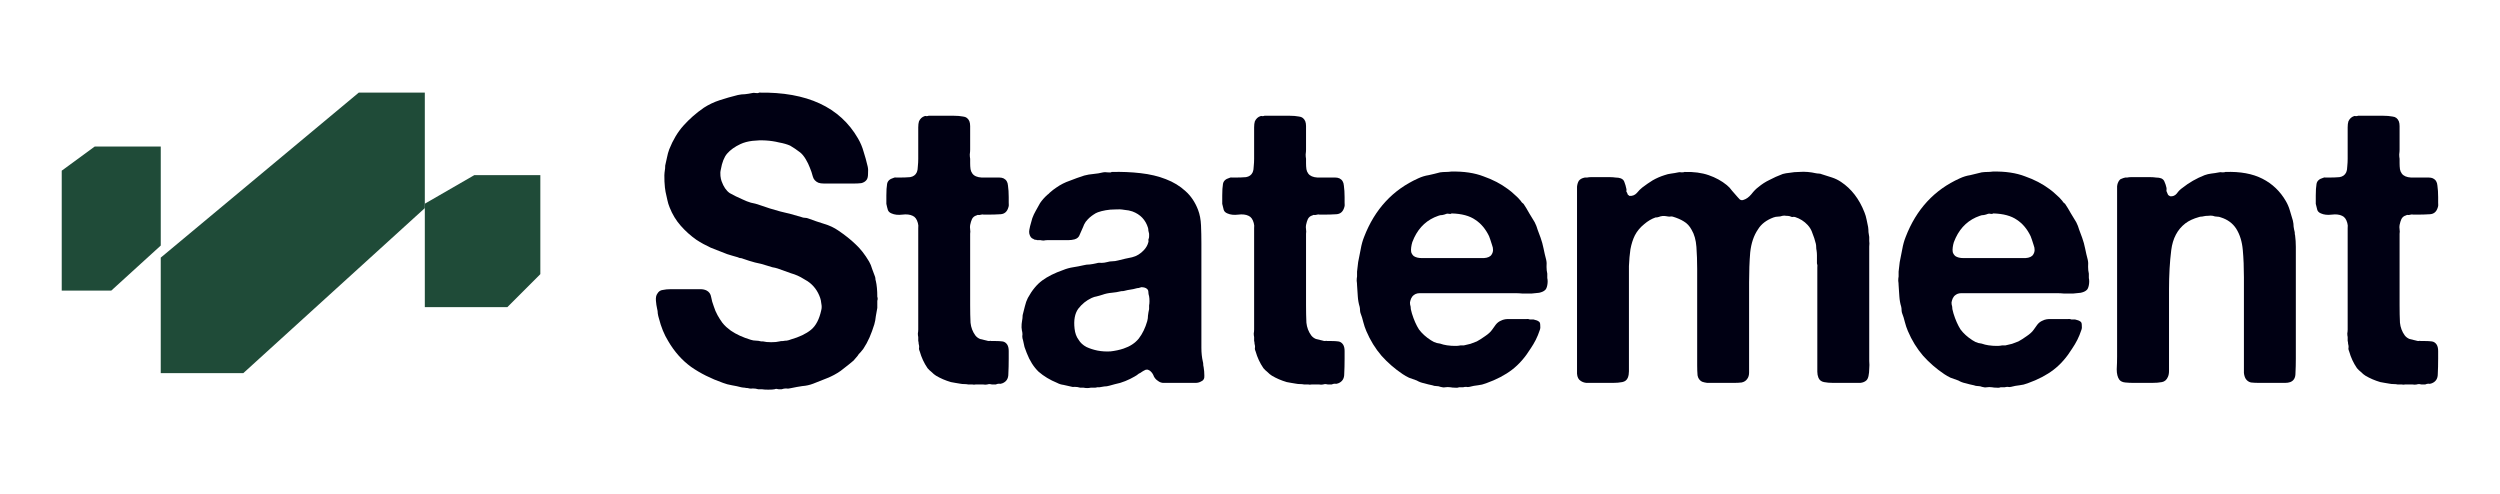
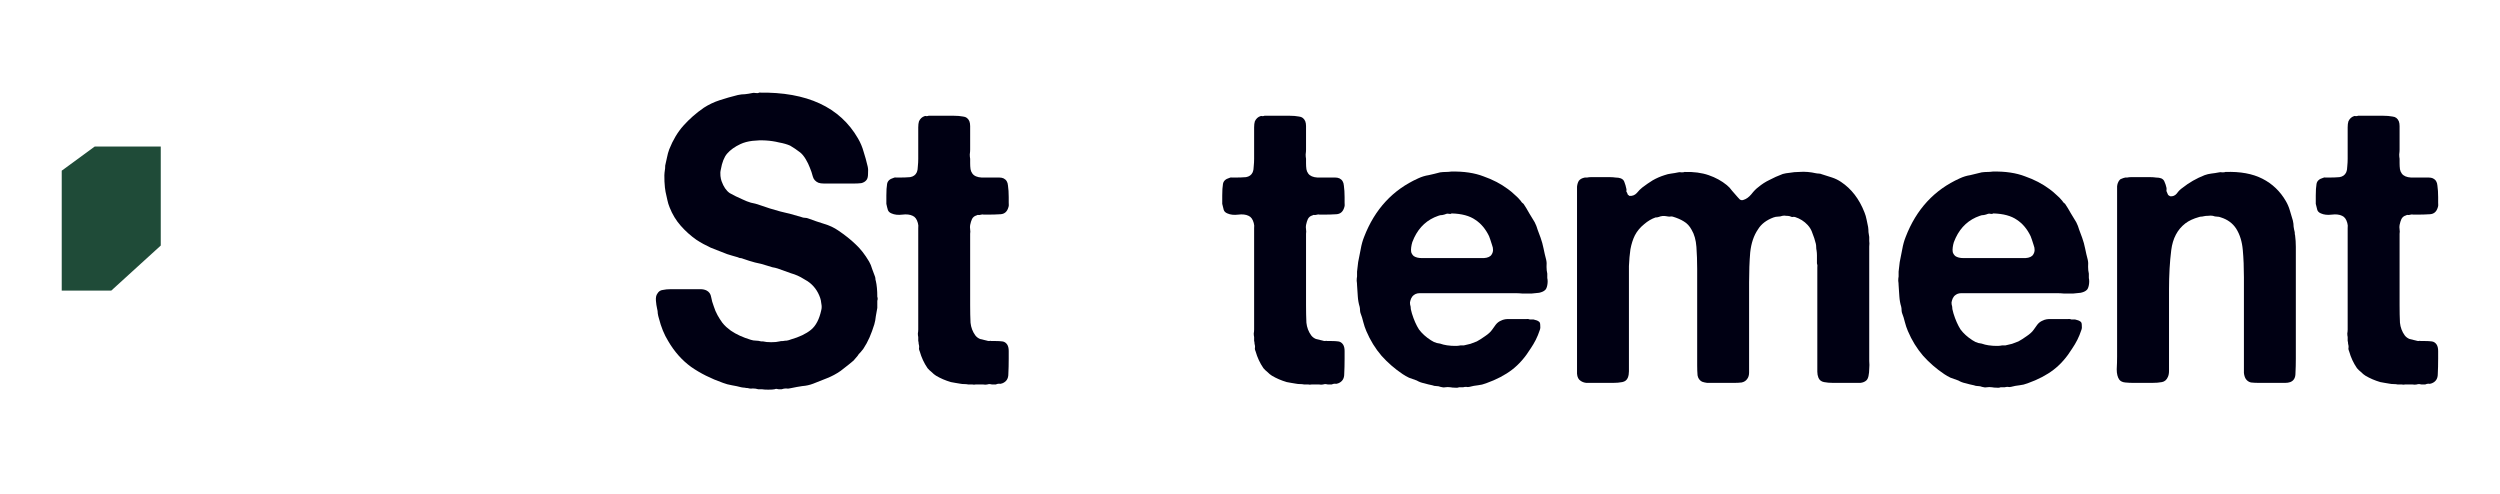
<svg xmlns="http://www.w3.org/2000/svg" width="162" height="32" viewBox="0 0 162 32" fill="none">
  <path d="M49.184 6.002C52.292 5.95 54.43 6.941 55.6 8.973C55.76 9.249 55.88 9.533 55.96 9.826C56.056 10.118 56.144 10.437 56.224 10.782C56.257 10.919 56.264 11.083 56.248 11.273C56.248 11.445 56.217 11.574 56.152 11.66C56.072 11.763 55.96 11.832 55.816 11.867C55.672 11.884 55.512 11.893 55.335 11.893H53.822C53.677 11.893 53.533 11.893 53.389 11.893C53.245 11.893 53.125 11.875 53.029 11.841C52.836 11.755 52.716 11.617 52.668 11.428C52.62 11.238 52.556 11.049 52.476 10.859C52.412 10.687 52.324 10.506 52.212 10.317C52.099 10.127 51.979 9.981 51.851 9.877C51.627 9.705 51.411 9.559 51.203 9.438C51.01 9.352 50.77 9.283 50.482 9.231C50.209 9.163 49.921 9.12 49.617 9.102C49.328 9.085 49.04 9.094 48.752 9.128C48.463 9.163 48.207 9.231 47.983 9.335C47.614 9.507 47.326 9.714 47.117 9.955C46.925 10.179 46.789 10.523 46.709 10.988C46.677 11.109 46.669 11.247 46.685 11.402C46.701 11.54 46.725 11.652 46.757 11.738C46.885 12.099 47.062 12.358 47.286 12.513C47.526 12.65 47.806 12.788 48.127 12.926C48.303 13.012 48.479 13.081 48.655 13.133C48.848 13.167 49.04 13.219 49.232 13.288C49.665 13.443 50.105 13.581 50.554 13.701C51.018 13.805 51.475 13.925 51.923 14.063C52.003 14.097 52.084 14.114 52.164 14.114C52.244 14.114 52.324 14.132 52.404 14.166C52.724 14.287 53.053 14.399 53.389 14.502C53.742 14.605 54.054 14.752 54.326 14.941C54.759 15.234 55.127 15.527 55.431 15.82C55.752 16.113 56.048 16.491 56.321 16.956C56.401 17.094 56.465 17.249 56.513 17.422C56.577 17.594 56.641 17.766 56.705 17.938C56.721 17.99 56.729 18.042 56.729 18.093C56.729 18.128 56.737 18.162 56.753 18.197C56.817 18.472 56.849 18.817 56.849 19.23C56.881 19.316 56.881 19.402 56.849 19.488V19.953C56.817 20.143 56.785 20.324 56.753 20.496C56.737 20.668 56.705 20.841 56.657 21.013C56.561 21.323 56.457 21.607 56.345 21.865C56.233 22.124 56.096 22.374 55.936 22.615C55.872 22.701 55.808 22.778 55.744 22.847C55.68 22.899 55.624 22.968 55.576 23.054C55.496 23.157 55.407 23.261 55.311 23.364C55.215 23.45 55.111 23.536 54.999 23.622C54.919 23.691 54.831 23.76 54.735 23.829C54.655 23.898 54.566 23.967 54.47 24.036C54.198 24.225 53.91 24.38 53.605 24.501C53.317 24.621 53.013 24.742 52.692 24.863C52.468 24.949 52.236 25 51.995 25.017C51.755 25.052 51.515 25.095 51.275 25.147C51.162 25.181 51.05 25.19 50.938 25.172C50.842 25.172 50.746 25.19 50.65 25.224H50.458C50.425 25.224 50.377 25.215 50.313 25.198C50.265 25.198 50.225 25.207 50.193 25.224C50.113 25.241 49.977 25.25 49.785 25.25C49.593 25.25 49.456 25.241 49.376 25.224H49.136C49.024 25.19 48.904 25.172 48.776 25.172C48.663 25.19 48.559 25.181 48.463 25.147C48.383 25.147 48.311 25.138 48.247 25.121C48.183 25.121 48.111 25.112 48.031 25.095C47.838 25.043 47.638 25 47.43 24.966C47.222 24.931 47.029 24.88 46.853 24.811C46.068 24.535 45.38 24.191 44.787 23.777C44.194 23.347 43.697 22.787 43.297 22.098C43.041 21.685 42.84 21.194 42.696 20.625C42.664 20.522 42.64 20.419 42.624 20.315C42.624 20.212 42.608 20.1 42.576 19.979C42.544 19.842 42.52 19.678 42.504 19.488C42.488 19.282 42.52 19.127 42.6 19.023C42.68 18.886 42.792 18.808 42.937 18.791C43.097 18.756 43.273 18.739 43.465 18.739H44.979C45.107 18.739 45.243 18.739 45.388 18.739C45.532 18.739 45.66 18.765 45.772 18.817C45.948 18.903 46.052 19.049 46.084 19.256C46.116 19.445 46.172 19.643 46.252 19.85C46.317 20.057 46.397 20.246 46.493 20.419C46.589 20.591 46.693 20.755 46.805 20.91C46.885 21.013 46.973 21.108 47.069 21.194C47.166 21.28 47.262 21.357 47.358 21.426C47.71 21.667 48.143 21.865 48.655 22.02C48.767 22.055 48.872 22.072 48.968 22.072C49.08 22.072 49.2 22.089 49.328 22.124H49.448C49.577 22.158 49.753 22.175 49.977 22.175C50.201 22.175 50.377 22.158 50.506 22.124C50.554 22.107 50.634 22.098 50.746 22.098C50.826 22.081 50.906 22.072 50.986 22.072C51.082 22.055 51.17 22.029 51.251 21.995C51.795 21.84 52.228 21.633 52.548 21.375C52.868 21.116 53.093 20.686 53.221 20.083C53.253 19.962 53.253 19.824 53.221 19.669C53.205 19.514 53.181 19.394 53.149 19.308C52.989 18.843 52.716 18.481 52.332 18.223C52.284 18.188 52.196 18.136 52.068 18.067C51.827 17.913 51.555 17.792 51.251 17.706C50.962 17.602 50.674 17.499 50.386 17.396C50.273 17.361 50.161 17.335 50.049 17.318C49.953 17.284 49.841 17.249 49.713 17.215C49.456 17.129 49.192 17.06 48.92 17.008C48.663 16.939 48.415 16.862 48.175 16.776C48.095 16.741 48.031 16.724 47.983 16.724C47.934 16.724 47.879 16.707 47.814 16.672C47.686 16.638 47.566 16.603 47.454 16.569C47.358 16.535 47.246 16.5 47.117 16.466C46.749 16.328 46.397 16.19 46.06 16.052C45.724 15.897 45.411 15.725 45.123 15.536C44.755 15.277 44.418 14.976 44.114 14.631C43.81 14.287 43.569 13.891 43.393 13.443C43.329 13.288 43.281 13.133 43.249 12.978C43.217 12.806 43.177 12.625 43.129 12.435C43.097 12.28 43.073 12.056 43.057 11.763C43.041 11.471 43.049 11.229 43.081 11.04C43.097 10.971 43.105 10.868 43.105 10.73C43.153 10.54 43.193 10.36 43.225 10.187C43.257 10.015 43.305 9.843 43.369 9.671C43.609 9.068 43.914 8.56 44.282 8.146C44.667 7.716 45.107 7.328 45.604 6.984C45.924 6.777 46.269 6.613 46.637 6.493C47.005 6.372 47.398 6.26 47.814 6.157C47.975 6.122 48.127 6.105 48.271 6.105C48.431 6.088 48.591 6.062 48.752 6.028C48.8 6.011 48.872 6.011 48.968 6.028C49.08 6.045 49.152 6.036 49.184 6.002Z" fill="#000013" />
  <path d="M60.175 7.5H61.785C62.025 7.5 62.234 7.518 62.41 7.552C62.602 7.569 62.738 7.673 62.818 7.862C62.85 7.948 62.866 8.052 62.866 8.172C62.866 8.293 62.866 8.413 62.866 8.534V9.697C62.866 9.783 62.858 9.886 62.842 10.007C62.842 10.11 62.85 10.205 62.866 10.291V10.575C62.866 10.713 62.874 10.842 62.89 10.963C62.907 11.066 62.947 11.161 63.011 11.247C63.123 11.402 63.323 11.488 63.611 11.505C63.916 11.505 64.204 11.505 64.476 11.505C64.573 11.505 64.669 11.505 64.765 11.505C64.861 11.505 64.949 11.522 65.029 11.557C65.205 11.643 65.301 11.798 65.317 12.022C65.349 12.246 65.365 12.495 65.365 12.771C65.365 12.892 65.365 13.012 65.365 13.133C65.381 13.253 65.373 13.357 65.341 13.443C65.261 13.718 65.093 13.865 64.837 13.882C64.581 13.899 64.292 13.908 63.972 13.908C63.908 13.908 63.836 13.908 63.755 13.908C63.691 13.891 63.635 13.891 63.587 13.908C63.523 13.925 63.467 13.934 63.419 13.934C63.371 13.916 63.323 13.925 63.275 13.96C63.147 13.994 63.051 14.072 62.986 14.192C62.938 14.295 62.898 14.425 62.866 14.58C62.85 14.666 62.85 14.76 62.866 14.864C62.882 14.967 62.882 15.062 62.866 15.148V19.773C62.866 20.203 62.874 20.582 62.89 20.91C62.922 21.22 63.027 21.495 63.203 21.736C63.283 21.84 63.387 21.917 63.515 21.969C63.659 22.003 63.803 22.038 63.948 22.072C63.996 22.089 64.044 22.098 64.092 22.098C64.156 22.081 64.204 22.081 64.236 22.098H64.5C64.677 22.098 64.829 22.107 64.957 22.124C65.085 22.141 65.189 22.21 65.269 22.331C65.333 22.434 65.365 22.572 65.365 22.744C65.365 22.899 65.365 23.062 65.365 23.235C65.365 23.596 65.357 23.932 65.341 24.242C65.341 24.535 65.213 24.733 64.957 24.837C64.877 24.871 64.805 24.88 64.741 24.863C64.677 24.863 64.605 24.88 64.524 24.914H64.284C64.252 24.914 64.204 24.905 64.14 24.888C64.076 24.888 64.02 24.897 63.972 24.914C63.892 24.931 63.803 24.931 63.707 24.914C63.627 24.914 63.547 24.914 63.467 24.914C63.387 24.914 63.307 24.914 63.227 24.914C63.147 24.931 63.075 24.931 63.011 24.914H62.746C62.666 24.897 62.578 24.888 62.482 24.888C62.386 24.888 62.298 24.88 62.218 24.863C62.105 24.845 62.001 24.828 61.905 24.811C61.809 24.794 61.713 24.776 61.617 24.759C61.441 24.707 61.273 24.647 61.112 24.578C60.952 24.509 60.8 24.432 60.656 24.346C60.608 24.311 60.56 24.277 60.512 24.242C60.464 24.191 60.407 24.139 60.343 24.087C60.311 24.053 60.271 24.018 60.223 23.984C60.175 23.932 60.135 23.889 60.103 23.855C59.879 23.528 59.711 23.166 59.599 22.77C59.566 22.701 59.55 22.64 59.55 22.589C59.566 22.52 59.566 22.442 59.55 22.356C59.534 22.322 59.526 22.279 59.526 22.227C59.526 22.175 59.518 22.132 59.502 22.098V21.84C59.486 21.771 59.478 21.693 59.478 21.607C59.494 21.521 59.502 21.435 59.502 21.349V15.148C59.502 15.027 59.502 14.907 59.502 14.786C59.518 14.666 59.51 14.554 59.478 14.45C59.414 14.209 59.302 14.054 59.142 13.985C58.966 13.899 58.741 13.873 58.469 13.908C58.197 13.942 57.965 13.916 57.772 13.83C57.644 13.779 57.564 13.701 57.532 13.598C57.5 13.495 57.468 13.365 57.436 13.21V12.668C57.436 12.358 57.452 12.108 57.484 11.918C57.516 11.729 57.652 11.6 57.892 11.531C57.956 11.496 58.021 11.488 58.085 11.505C58.149 11.505 58.221 11.505 58.301 11.505C58.541 11.505 58.766 11.496 58.974 11.479C59.182 11.445 59.326 11.341 59.406 11.169C59.454 11.049 59.478 10.911 59.478 10.756C59.494 10.601 59.502 10.446 59.502 10.291V8.689C59.502 8.551 59.502 8.405 59.502 8.25C59.502 8.095 59.518 7.965 59.55 7.862C59.63 7.69 59.751 7.578 59.911 7.526C59.943 7.509 59.983 7.509 60.031 7.526C60.095 7.526 60.143 7.518 60.175 7.5Z" fill="#000013" />
-   <path d="M77.994 23.777C78.026 23.967 78.042 24.156 78.042 24.346C78.058 24.535 77.978 24.664 77.802 24.733C77.706 24.785 77.594 24.811 77.465 24.811C77.337 24.811 77.209 24.811 77.081 24.811H75.783C75.639 24.811 75.495 24.811 75.351 24.811C75.223 24.794 75.119 24.75 75.038 24.682C74.926 24.613 74.838 24.518 74.774 24.397C74.726 24.26 74.654 24.148 74.558 24.061C74.526 24.027 74.486 24.001 74.438 23.984C74.39 23.95 74.326 23.941 74.246 23.958C74.165 23.993 74.085 24.036 74.005 24.087C73.941 24.139 73.869 24.182 73.789 24.216C73.709 24.285 73.621 24.346 73.525 24.397C73.429 24.449 73.332 24.501 73.236 24.552C73.028 24.656 72.812 24.742 72.588 24.811C72.363 24.863 72.131 24.923 71.891 24.992C71.779 25.026 71.666 25.043 71.554 25.043C71.458 25.061 71.354 25.078 71.242 25.095C71.194 25.095 71.146 25.095 71.098 25.095C71.05 25.112 71.002 25.121 70.954 25.121H70.689C70.529 25.155 70.369 25.155 70.209 25.121H69.993C69.88 25.086 69.768 25.069 69.656 25.069C69.56 25.086 69.464 25.078 69.368 25.043C69.207 25.009 69.055 24.974 68.911 24.94C68.767 24.923 68.631 24.88 68.503 24.811C68.038 24.621 67.638 24.38 67.301 24.087C66.981 23.777 66.725 23.373 66.532 22.873C66.484 22.753 66.436 22.623 66.388 22.485C66.356 22.348 66.324 22.201 66.292 22.046C66.26 21.96 66.244 21.874 66.244 21.788C66.26 21.702 66.26 21.616 66.244 21.53C66.228 21.478 66.212 21.375 66.196 21.22C66.196 21.047 66.204 20.927 66.22 20.858C66.252 20.686 66.268 20.539 66.268 20.419C66.316 20.229 66.364 20.04 66.412 19.85C66.46 19.643 66.524 19.463 66.604 19.308C66.877 18.808 67.189 18.429 67.541 18.171C67.894 17.913 68.343 17.689 68.887 17.499C69.095 17.413 69.312 17.353 69.536 17.318C69.76 17.284 69.984 17.241 70.209 17.189C70.337 17.155 70.473 17.137 70.617 17.137C70.761 17.12 70.906 17.094 71.05 17.06C71.162 17.025 71.274 17.017 71.386 17.034C71.498 17.034 71.618 17.017 71.747 16.982C71.859 16.948 71.971 16.931 72.083 16.931C72.195 16.931 72.315 16.913 72.443 16.879C72.78 16.793 73.084 16.724 73.356 16.672C73.645 16.603 73.901 16.448 74.125 16.207C74.27 16.052 74.366 15.88 74.414 15.691C74.43 15.639 74.43 15.596 74.414 15.561C74.414 15.527 74.422 15.492 74.438 15.458C74.454 15.424 74.462 15.372 74.462 15.303C74.462 15.234 74.462 15.182 74.462 15.148C74.446 15.079 74.43 15.01 74.414 14.941C74.414 14.872 74.406 14.812 74.39 14.76C74.23 14.244 73.893 13.891 73.38 13.701C73.236 13.649 73.06 13.615 72.852 13.598C72.66 13.563 72.459 13.555 72.251 13.572C72.043 13.572 71.843 13.589 71.65 13.624C71.458 13.658 71.29 13.701 71.146 13.753C71.05 13.787 70.954 13.839 70.858 13.908C70.777 13.96 70.697 14.02 70.617 14.089C70.537 14.158 70.449 14.252 70.353 14.373C70.273 14.493 70.217 14.605 70.185 14.709C70.105 14.881 70.032 15.045 69.968 15.2C69.92 15.355 69.808 15.458 69.632 15.51C69.504 15.544 69.368 15.561 69.224 15.561C69.079 15.561 68.935 15.561 68.791 15.561H67.878C67.798 15.561 67.718 15.57 67.638 15.587C67.558 15.587 67.486 15.579 67.421 15.561H67.205C67.173 15.544 67.133 15.536 67.085 15.536C67.037 15.536 66.997 15.518 66.965 15.484C66.837 15.449 66.749 15.338 66.701 15.148C66.684 15.062 66.684 14.976 66.701 14.89C66.716 14.803 66.733 14.726 66.749 14.657C66.797 14.468 66.845 14.295 66.893 14.14C66.957 13.968 67.029 13.813 67.109 13.675C67.157 13.589 67.205 13.503 67.253 13.417C67.301 13.331 67.349 13.245 67.397 13.159C67.525 12.969 67.686 12.788 67.878 12.616C67.91 12.599 67.958 12.556 68.022 12.487C68.102 12.418 68.174 12.358 68.238 12.306C68.302 12.254 68.374 12.203 68.455 12.151C68.727 11.961 69.015 11.815 69.32 11.712C69.624 11.591 69.936 11.479 70.257 11.376C70.449 11.324 70.649 11.29 70.858 11.273C71.066 11.255 71.274 11.221 71.482 11.169C71.546 11.152 71.642 11.152 71.771 11.169C71.915 11.186 72.003 11.178 72.035 11.143C72.692 11.126 73.317 11.152 73.909 11.221C74.518 11.29 75.063 11.419 75.543 11.608C76.04 11.798 76.464 12.056 76.817 12.383C77.169 12.694 77.441 13.098 77.634 13.598C77.746 13.891 77.81 14.226 77.826 14.605C77.842 14.984 77.85 15.372 77.85 15.768V21.53C77.85 21.857 77.85 22.193 77.85 22.537C77.85 22.864 77.882 23.166 77.946 23.442C77.962 23.493 77.97 23.553 77.97 23.622C77.97 23.674 77.978 23.726 77.994 23.777ZM74.462 19.799C74.478 19.712 74.486 19.618 74.486 19.514C74.486 19.394 74.478 19.29 74.462 19.204C74.43 19.101 74.414 19.006 74.414 18.92C74.414 18.834 74.382 18.765 74.318 18.713C74.238 18.645 74.117 18.61 73.957 18.61C73.893 18.627 73.837 18.645 73.789 18.662C73.741 18.662 73.685 18.67 73.621 18.688C73.509 18.722 73.388 18.748 73.26 18.765C73.132 18.782 73.004 18.808 72.876 18.843C72.828 18.86 72.756 18.868 72.66 18.868C72.451 18.92 72.243 18.954 72.035 18.972C71.827 18.989 71.626 19.032 71.434 19.101C71.306 19.135 71.186 19.17 71.074 19.204C70.962 19.221 70.85 19.256 70.737 19.308C70.401 19.463 70.113 19.695 69.872 20.005C69.648 20.315 69.568 20.746 69.632 21.297C69.664 21.59 69.752 21.831 69.896 22.02C70.008 22.21 70.177 22.365 70.401 22.485C70.625 22.589 70.865 22.666 71.122 22.718C71.394 22.77 71.674 22.787 71.963 22.77C72.267 22.735 72.547 22.675 72.804 22.589C73.22 22.451 73.549 22.236 73.789 21.943C74.029 21.633 74.213 21.254 74.342 20.806C74.374 20.686 74.39 20.565 74.39 20.444C74.406 20.307 74.43 20.169 74.462 20.031V19.799Z" fill="#000013" />
  <path d="M81.94 7.5H83.55C83.79 7.5 83.999 7.518 84.175 7.552C84.367 7.569 84.503 7.673 84.583 7.862C84.615 7.948 84.631 8.052 84.631 8.172C84.631 8.293 84.631 8.413 84.631 8.534V9.697C84.631 9.783 84.623 9.886 84.607 10.007C84.607 10.11 84.615 10.205 84.631 10.291V10.575C84.631 10.713 84.639 10.842 84.655 10.963C84.671 11.066 84.711 11.161 84.775 11.247C84.888 11.402 85.088 11.488 85.376 11.505C85.681 11.505 85.969 11.505 86.241 11.505C86.337 11.505 86.433 11.505 86.53 11.505C86.626 11.505 86.714 11.522 86.794 11.557C86.97 11.643 87.066 11.798 87.082 12.022C87.114 12.246 87.13 12.495 87.13 12.771C87.13 12.892 87.13 13.012 87.13 13.133C87.146 13.253 87.138 13.357 87.106 13.443C87.026 13.718 86.858 13.865 86.602 13.882C86.345 13.899 86.057 13.908 85.737 13.908C85.673 13.908 85.6 13.908 85.52 13.908C85.456 13.891 85.4 13.891 85.352 13.908C85.288 13.925 85.232 13.934 85.184 13.934C85.136 13.916 85.088 13.925 85.04 13.96C84.912 13.994 84.816 14.072 84.751 14.192C84.703 14.295 84.663 14.425 84.631 14.58C84.615 14.666 84.615 14.76 84.631 14.864C84.647 14.967 84.647 15.062 84.631 15.148V19.773C84.631 20.203 84.639 20.582 84.655 20.91C84.687 21.22 84.791 21.495 84.968 21.736C85.048 21.84 85.152 21.917 85.28 21.969C85.424 22.003 85.568 22.038 85.713 22.072C85.761 22.089 85.809 22.098 85.857 22.098C85.921 22.081 85.969 22.081 86.001 22.098H86.265C86.442 22.098 86.594 22.107 86.722 22.124C86.85 22.141 86.954 22.21 87.034 22.331C87.098 22.434 87.13 22.572 87.13 22.744C87.13 22.899 87.13 23.062 87.13 23.235C87.13 23.596 87.122 23.932 87.106 24.242C87.106 24.535 86.978 24.733 86.722 24.837C86.642 24.871 86.57 24.88 86.506 24.863C86.442 24.863 86.369 24.88 86.289 24.914H86.049C86.017 24.914 85.969 24.905 85.905 24.888C85.841 24.888 85.785 24.897 85.737 24.914C85.656 24.931 85.568 24.931 85.472 24.914C85.392 24.914 85.312 24.914 85.232 24.914C85.152 24.914 85.072 24.914 84.992 24.914C84.912 24.931 84.84 24.931 84.775 24.914H84.511C84.431 24.897 84.343 24.888 84.247 24.888C84.151 24.888 84.063 24.88 83.983 24.863C83.87 24.845 83.766 24.828 83.67 24.811C83.574 24.794 83.478 24.776 83.382 24.759C83.206 24.707 83.037 24.647 82.877 24.578C82.717 24.509 82.565 24.432 82.421 24.346C82.373 24.311 82.325 24.277 82.276 24.242C82.228 24.191 82.172 24.139 82.108 24.087C82.076 24.053 82.036 24.018 81.988 23.984C81.94 23.932 81.9 23.889 81.868 23.855C81.644 23.528 81.475 23.166 81.363 22.77C81.331 22.701 81.315 22.64 81.315 22.589C81.331 22.52 81.331 22.442 81.315 22.356C81.299 22.322 81.291 22.279 81.291 22.227C81.291 22.175 81.283 22.132 81.267 22.098V21.84C81.251 21.771 81.243 21.693 81.243 21.607C81.259 21.521 81.267 21.435 81.267 21.349V15.148C81.267 15.027 81.267 14.907 81.267 14.786C81.283 14.666 81.275 14.554 81.243 14.45C81.179 14.209 81.067 14.054 80.907 13.985C80.731 13.899 80.506 13.873 80.234 13.908C79.962 13.942 79.729 13.916 79.537 13.83C79.409 13.779 79.329 13.701 79.297 13.598C79.265 13.495 79.233 13.365 79.201 13.21V12.668C79.201 12.358 79.217 12.108 79.249 11.918C79.281 11.729 79.417 11.6 79.657 11.531C79.721 11.496 79.785 11.488 79.85 11.505C79.914 11.505 79.986 11.505 80.066 11.505C80.306 11.505 80.53 11.496 80.739 11.479C80.947 11.445 81.091 11.341 81.171 11.169C81.219 11.049 81.243 10.911 81.243 10.756C81.259 10.601 81.267 10.446 81.267 10.291V8.689C81.267 8.551 81.267 8.405 81.267 8.25C81.267 8.095 81.283 7.965 81.315 7.862C81.395 7.69 81.516 7.578 81.676 7.526C81.708 7.509 81.748 7.509 81.796 7.526C81.86 7.526 81.908 7.518 81.94 7.5Z" fill="#000013" />
  <path d="M100.264 18.016C100.296 18.154 100.296 18.309 100.264 18.481C100.232 18.653 100.175 18.765 100.095 18.817C100.015 18.886 99.895 18.937 99.735 18.972C99.591 18.989 99.423 19.006 99.23 19.023C99.054 19.023 98.87 19.023 98.678 19.023C98.501 19.006 98.341 18.998 98.197 18.998H92.334C92.222 18.998 92.11 18.998 91.998 18.998C91.901 18.998 91.813 19.015 91.733 19.049C91.605 19.118 91.525 19.187 91.493 19.256C91.461 19.29 91.429 19.359 91.397 19.463C91.365 19.549 91.357 19.635 91.373 19.721C91.405 19.824 91.421 19.928 91.421 20.031C91.437 20.117 91.461 20.212 91.493 20.315C91.621 20.729 91.773 21.073 91.95 21.349C92.142 21.607 92.398 21.84 92.719 22.046C92.847 22.132 92.975 22.193 93.103 22.227C93.247 22.244 93.391 22.279 93.535 22.331C93.664 22.365 93.84 22.391 94.064 22.408C94.288 22.425 94.481 22.417 94.641 22.382H94.857C95.017 22.348 95.161 22.313 95.29 22.279C95.434 22.227 95.57 22.175 95.698 22.124C95.858 22.038 96.034 21.926 96.227 21.788C96.435 21.65 96.587 21.512 96.683 21.375C96.763 21.254 96.844 21.142 96.924 21.039C97.02 20.918 97.132 20.832 97.26 20.78C97.42 20.694 97.62 20.66 97.861 20.677C98.117 20.677 98.349 20.677 98.558 20.677C98.654 20.677 98.75 20.677 98.846 20.677C98.958 20.66 99.054 20.668 99.134 20.703H99.374C99.535 20.737 99.647 20.78 99.711 20.832C99.775 20.866 99.807 20.944 99.807 21.064C99.823 21.185 99.815 21.288 99.783 21.375C99.703 21.616 99.615 21.831 99.519 22.02C99.423 22.21 99.31 22.399 99.182 22.589C98.83 23.157 98.429 23.614 97.981 23.958C97.532 24.303 96.972 24.596 96.299 24.837C96.123 24.905 95.946 24.949 95.77 24.966C95.594 24.983 95.41 25.017 95.218 25.069C95.153 25.086 95.081 25.086 95.001 25.069C94.937 25.069 94.873 25.078 94.809 25.095H94.545C94.465 25.129 94.368 25.138 94.256 25.121C94.16 25.121 94.072 25.112 93.992 25.095C93.864 25.078 93.752 25.078 93.656 25.095C93.559 25.112 93.455 25.104 93.343 25.069C93.263 25.035 93.175 25.017 93.079 25.017C92.983 25.017 92.895 25 92.815 24.966C92.638 24.931 92.462 24.888 92.286 24.837C92.11 24.802 91.95 24.742 91.805 24.656C91.629 24.587 91.461 24.527 91.301 24.475C91.157 24.406 91.02 24.328 90.892 24.242C90.38 23.898 89.923 23.502 89.523 23.054C89.122 22.589 88.794 22.055 88.537 21.452C88.457 21.263 88.393 21.073 88.345 20.884C88.297 20.677 88.233 20.47 88.153 20.264C88.137 20.195 88.129 20.134 88.129 20.083C88.129 20.014 88.121 19.945 88.105 19.876C88.041 19.669 88.001 19.445 87.985 19.204C87.969 18.963 87.953 18.722 87.937 18.481C87.937 18.395 87.929 18.3 87.913 18.197C87.913 18.093 87.921 17.999 87.937 17.913V17.602L88.009 16.982C88.073 16.69 88.129 16.405 88.177 16.13C88.225 15.854 88.297 15.596 88.393 15.355C89.082 13.563 90.251 12.297 91.901 11.557C92.126 11.453 92.35 11.384 92.574 11.35C92.815 11.298 93.063 11.238 93.319 11.169C93.447 11.152 93.567 11.143 93.68 11.143C93.792 11.143 93.912 11.135 94.04 11.117C94.857 11.1 95.554 11.204 96.131 11.428C96.723 11.634 97.252 11.91 97.716 12.254C97.861 12.358 98.005 12.478 98.149 12.616C98.293 12.737 98.421 12.866 98.534 13.004C98.582 13.09 98.646 13.159 98.726 13.21C98.854 13.4 98.974 13.598 99.086 13.805C99.198 13.994 99.318 14.192 99.447 14.399C99.527 14.554 99.591 14.717 99.639 14.89C99.703 15.045 99.767 15.217 99.831 15.406C99.911 15.63 99.975 15.863 100.023 16.104C100.071 16.345 100.127 16.586 100.191 16.827C100.224 16.965 100.232 17.12 100.216 17.292C100.216 17.447 100.232 17.594 100.264 17.732V18.016ZM96.659 16.491C96.771 16.319 96.779 16.113 96.683 15.871C96.603 15.613 96.539 15.424 96.491 15.303C96.267 14.838 95.97 14.485 95.602 14.244C95.234 13.985 94.721 13.848 94.064 13.83C94.016 13.865 93.96 13.873 93.896 13.856C93.832 13.839 93.776 13.839 93.728 13.856C93.648 13.891 93.559 13.916 93.463 13.934C93.367 13.934 93.279 13.951 93.199 13.985C92.494 14.226 91.974 14.7 91.637 15.406C91.605 15.475 91.565 15.57 91.517 15.691C91.485 15.794 91.461 15.906 91.445 16.026C91.429 16.13 91.429 16.233 91.445 16.337C91.477 16.44 91.533 16.526 91.613 16.595C91.741 16.681 91.918 16.724 92.142 16.724C92.366 16.724 92.582 16.724 92.791 16.724H95.458C95.682 16.724 95.914 16.724 96.155 16.724C96.411 16.707 96.579 16.629 96.659 16.491Z" fill="#000013" />
  <path d="M109.16 11.143C109.752 11.126 110.273 11.195 110.721 11.35C111.17 11.505 111.562 11.72 111.899 11.996C112.027 12.099 112.139 12.22 112.235 12.358C112.347 12.495 112.467 12.633 112.596 12.771C112.628 12.806 112.676 12.857 112.74 12.926C112.82 12.978 112.9 12.986 112.98 12.952C113.156 12.9 113.325 12.78 113.485 12.59C113.645 12.383 113.797 12.229 113.941 12.125C114.166 11.936 114.406 11.781 114.662 11.66C114.918 11.522 115.207 11.393 115.527 11.273C115.655 11.238 115.808 11.212 115.984 11.195C116.176 11.161 116.368 11.143 116.56 11.143C116.769 11.126 116.961 11.126 117.137 11.143C117.329 11.161 117.498 11.186 117.642 11.221C117.722 11.238 117.794 11.247 117.858 11.247C117.922 11.247 117.994 11.264 118.074 11.298C118.298 11.367 118.515 11.436 118.723 11.505C118.931 11.574 119.123 11.669 119.3 11.789C119.973 12.237 120.477 12.892 120.814 13.753C120.878 13.908 120.926 14.072 120.958 14.244C120.99 14.399 121.022 14.554 121.054 14.709C121.07 14.829 121.078 14.941 121.078 15.045C121.094 15.148 121.11 15.251 121.126 15.355V15.613C121.142 15.716 121.142 15.837 121.126 15.975C121.126 16.113 121.126 16.242 121.126 16.362V22.899C121.126 23.037 121.126 23.2 121.126 23.39C121.142 23.562 121.142 23.734 121.126 23.907C121.126 24.061 121.11 24.216 121.078 24.372C121.046 24.509 120.998 24.604 120.934 24.656C120.838 24.742 120.709 24.794 120.549 24.811C120.405 24.811 120.245 24.811 120.069 24.811H118.795C118.571 24.811 118.371 24.794 118.194 24.759C118.018 24.725 117.898 24.63 117.834 24.475C117.786 24.354 117.762 24.225 117.762 24.087C117.762 23.932 117.762 23.786 117.762 23.648V17.628C117.762 17.542 117.762 17.447 117.762 17.344C117.778 17.241 117.77 17.146 117.738 17.06V16.853C117.738 16.75 117.738 16.646 117.738 16.543C117.738 16.44 117.73 16.337 117.714 16.233C117.698 16.164 117.69 16.095 117.69 16.026C117.69 15.94 117.682 15.863 117.666 15.794C117.602 15.536 117.53 15.312 117.449 15.122C117.385 14.915 117.281 14.735 117.137 14.58C116.913 14.338 116.641 14.166 116.32 14.063C116.256 14.046 116.2 14.046 116.152 14.063C116.104 14.063 116.048 14.046 115.984 14.011C115.92 13.994 115.84 13.985 115.743 13.985C115.663 13.968 115.583 13.968 115.503 13.985C115.407 14.02 115.311 14.037 115.215 14.037C115.119 14.037 115.023 14.054 114.926 14.089C114.462 14.261 114.125 14.519 113.917 14.864C113.645 15.26 113.477 15.759 113.413 16.362C113.365 16.948 113.341 17.594 113.341 18.3V23.622C113.341 23.795 113.341 23.967 113.341 24.139C113.341 24.311 113.3 24.449 113.22 24.552C113.14 24.673 113.02 24.75 112.86 24.785C112.716 24.802 112.548 24.811 112.355 24.811H111.058C110.914 24.811 110.769 24.811 110.625 24.811C110.497 24.794 110.385 24.768 110.289 24.733C110.129 24.647 110.033 24.509 110.001 24.32C109.985 24.13 109.977 23.915 109.977 23.674V17.422C109.977 16.922 109.96 16.448 109.928 16.001C109.896 15.553 109.792 15.182 109.616 14.89C109.488 14.649 109.32 14.468 109.111 14.347C108.919 14.226 108.679 14.123 108.391 14.037C108.327 14.02 108.262 14.02 108.198 14.037C108.134 14.037 108.062 14.028 107.982 14.011C107.806 13.977 107.638 13.994 107.477 14.063C107.445 14.063 107.413 14.072 107.381 14.089C107.349 14.089 107.317 14.089 107.285 14.089C107.029 14.175 106.781 14.321 106.54 14.528C106.284 14.735 106.084 14.976 105.94 15.251C105.811 15.51 105.715 15.811 105.651 16.156C105.603 16.483 105.571 16.845 105.555 17.241C105.555 17.637 105.555 18.067 105.555 18.532V23.596C105.555 23.752 105.555 23.907 105.555 24.061C105.555 24.216 105.531 24.354 105.483 24.475C105.419 24.63 105.299 24.725 105.123 24.759C104.946 24.794 104.746 24.811 104.522 24.811H103.272C103.112 24.811 102.952 24.811 102.792 24.811C102.648 24.794 102.528 24.75 102.431 24.682C102.287 24.596 102.207 24.441 102.191 24.216C102.191 23.975 102.191 23.726 102.191 23.467V12.59C102.191 12.401 102.191 12.237 102.191 12.099C102.207 11.944 102.247 11.815 102.311 11.712C102.391 11.608 102.52 11.54 102.696 11.505H102.84C102.92 11.488 103 11.479 103.08 11.479C103.176 11.479 103.264 11.479 103.345 11.479H104.33C104.458 11.479 104.578 11.488 104.69 11.505C104.818 11.505 104.93 11.522 105.027 11.557C105.155 11.608 105.235 11.694 105.267 11.815C105.315 11.936 105.355 12.073 105.387 12.229C105.403 12.28 105.403 12.332 105.387 12.383C105.387 12.418 105.403 12.452 105.435 12.487C105.451 12.539 105.467 12.582 105.483 12.616C105.515 12.633 105.547 12.659 105.579 12.694C105.771 12.711 105.932 12.65 106.06 12.513C106.188 12.358 106.308 12.237 106.42 12.151C106.645 11.979 106.869 11.824 107.093 11.686C107.333 11.548 107.59 11.436 107.862 11.35C108.006 11.298 108.15 11.264 108.294 11.247C108.439 11.229 108.591 11.204 108.751 11.169C108.799 11.152 108.871 11.152 108.967 11.169C109.063 11.169 109.127 11.161 109.16 11.143Z" fill="#000013" />
  <path d="M135.357 18.016C135.389 18.154 135.389 18.309 135.357 18.481C135.325 18.653 135.269 18.765 135.189 18.817C135.109 18.886 134.989 18.937 134.828 18.972C134.684 18.989 134.516 19.006 134.324 19.023C134.148 19.023 133.963 19.023 133.771 19.023C133.595 19.006 133.435 18.998 133.291 18.998H127.427C127.315 18.998 127.203 18.998 127.091 18.998C126.995 18.998 126.907 19.015 126.827 19.049C126.699 19.118 126.618 19.187 126.586 19.256C126.554 19.29 126.522 19.359 126.49 19.463C126.458 19.549 126.45 19.635 126.466 19.721C126.498 19.824 126.514 19.928 126.514 20.031C126.53 20.117 126.554 20.212 126.586 20.315C126.715 20.729 126.867 21.073 127.043 21.349C127.235 21.607 127.492 21.84 127.812 22.046C127.94 22.132 128.068 22.193 128.196 22.227C128.341 22.244 128.485 22.279 128.629 22.331C128.757 22.365 128.933 22.391 129.158 22.408C129.382 22.425 129.574 22.417 129.734 22.382H129.95C130.111 22.348 130.255 22.313 130.383 22.279C130.527 22.227 130.663 22.175 130.792 22.124C130.952 22.038 131.128 21.926 131.32 21.788C131.528 21.65 131.681 21.512 131.777 21.375C131.857 21.254 131.937 21.142 132.017 21.039C132.113 20.918 132.225 20.832 132.353 20.78C132.514 20.694 132.714 20.66 132.954 20.677C133.21 20.677 133.443 20.677 133.651 20.677C133.747 20.677 133.843 20.677 133.939 20.677C134.051 20.66 134.148 20.668 134.228 20.703H134.468C134.628 20.737 134.74 20.78 134.804 20.832C134.868 20.866 134.9 20.944 134.9 21.064C134.916 21.185 134.908 21.288 134.876 21.375C134.796 21.616 134.708 21.831 134.612 22.02C134.516 22.21 134.404 22.399 134.276 22.589C133.923 23.157 133.523 23.614 133.074 23.958C132.626 24.303 132.065 24.596 131.392 24.837C131.216 24.905 131.04 24.949 130.864 24.966C130.687 24.983 130.503 25.017 130.311 25.069C130.247 25.086 130.175 25.086 130.095 25.069C130.031 25.069 129.967 25.078 129.902 25.095H129.638C129.558 25.129 129.462 25.138 129.35 25.121C129.254 25.121 129.166 25.112 129.085 25.095C128.957 25.078 128.845 25.078 128.749 25.095C128.653 25.112 128.549 25.104 128.437 25.069C128.357 25.035 128.268 25.017 128.172 25.017C128.076 25.017 127.988 25 127.908 24.966C127.732 24.931 127.556 24.888 127.379 24.837C127.203 24.802 127.043 24.742 126.899 24.656C126.723 24.587 126.554 24.527 126.394 24.475C126.25 24.406 126.114 24.328 125.986 24.242C125.473 23.898 125.017 23.502 124.616 23.054C124.216 22.589 123.887 22.055 123.631 21.452C123.551 21.263 123.487 21.073 123.439 20.884C123.391 20.677 123.327 20.47 123.246 20.264C123.23 20.195 123.222 20.134 123.222 20.083C123.222 20.014 123.214 19.945 123.198 19.876C123.134 19.669 123.094 19.445 123.078 19.204C123.062 18.963 123.046 18.722 123.03 18.481C123.03 18.395 123.022 18.3 123.006 18.197C123.006 18.093 123.014 17.999 123.03 17.913V17.602L123.102 16.982C123.166 16.69 123.222 16.405 123.27 16.13C123.319 15.854 123.391 15.596 123.487 15.355C124.176 13.563 125.345 12.297 126.995 11.557C127.219 11.453 127.443 11.384 127.668 11.35C127.908 11.298 128.156 11.238 128.413 11.169C128.541 11.152 128.661 11.143 128.773 11.143C128.885 11.143 129.005 11.135 129.134 11.117C129.95 11.1 130.647 11.204 131.224 11.428C131.817 11.634 132.345 11.91 132.81 12.254C132.954 12.358 133.098 12.478 133.242 12.616C133.387 12.737 133.515 12.866 133.627 13.004C133.675 13.09 133.739 13.159 133.819 13.21C133.947 13.4 134.067 13.598 134.18 13.805C134.292 13.994 134.412 14.192 134.54 14.399C134.62 14.554 134.684 14.717 134.732 14.89C134.796 15.045 134.86 15.217 134.924 15.406C135.005 15.63 135.069 15.863 135.117 16.104C135.165 16.345 135.221 16.586 135.285 16.827C135.317 16.965 135.325 17.12 135.309 17.292C135.309 17.447 135.325 17.594 135.357 17.732V18.016ZM131.753 16.491C131.865 16.319 131.873 16.113 131.777 15.871C131.697 15.613 131.633 15.424 131.584 15.303C131.36 14.838 131.064 14.485 130.695 14.244C130.327 13.985 129.814 13.848 129.158 13.83C129.109 13.865 129.053 13.873 128.989 13.856C128.925 13.839 128.869 13.839 128.821 13.856C128.741 13.891 128.653 13.916 128.557 13.934C128.461 13.934 128.373 13.951 128.293 13.985C127.588 14.226 127.067 14.7 126.731 15.406C126.699 15.475 126.659 15.57 126.61 15.691C126.578 15.794 126.554 15.906 126.538 16.026C126.522 16.13 126.522 16.233 126.538 16.337C126.57 16.44 126.627 16.526 126.707 16.595C126.835 16.681 127.011 16.724 127.235 16.724C127.46 16.724 127.676 16.724 127.884 16.724H130.551C130.775 16.724 131.008 16.724 131.248 16.724C131.504 16.707 131.673 16.629 131.753 16.491Z" fill="#000013" />
  <path d="M144.205 11.143C145.166 11.109 145.967 11.255 146.608 11.583C147.249 11.91 147.753 12.392 148.122 13.029C148.234 13.219 148.322 13.426 148.386 13.649C148.45 13.856 148.514 14.072 148.578 14.295C148.61 14.433 148.626 14.562 148.626 14.683C148.642 14.803 148.666 14.924 148.698 15.045C148.698 15.148 148.706 15.217 148.722 15.251C148.754 15.492 148.77 15.742 148.77 16.001C148.77 16.259 148.77 16.509 148.77 16.75V23.235C148.77 23.562 148.762 23.881 148.746 24.191C148.746 24.483 148.634 24.673 148.41 24.759C148.314 24.794 148.202 24.811 148.074 24.811C147.945 24.811 147.817 24.811 147.689 24.811H146.391C146.199 24.811 146.023 24.802 145.863 24.785C145.719 24.75 145.607 24.673 145.526 24.552C145.462 24.449 145.422 24.32 145.406 24.165C145.406 23.993 145.406 23.812 145.406 23.622V17.964C145.406 17.327 145.382 16.741 145.334 16.207C145.286 15.656 145.142 15.191 144.902 14.812C144.677 14.468 144.349 14.226 143.917 14.089C143.836 14.054 143.748 14.037 143.652 14.037C143.572 14.037 143.484 14.02 143.388 13.985C143.308 13.968 143.204 13.968 143.076 13.985C142.963 13.985 142.875 13.994 142.811 14.011C142.747 14.028 142.691 14.037 142.643 14.037C142.595 14.037 142.547 14.046 142.499 14.063C142.13 14.166 141.834 14.304 141.61 14.476C141.097 14.872 140.793 15.449 140.697 16.207C140.601 16.965 140.552 17.818 140.552 18.765V23.571C140.552 23.726 140.552 23.881 140.552 24.036C140.552 24.191 140.528 24.32 140.48 24.423C140.4 24.613 140.272 24.725 140.096 24.759C139.92 24.794 139.703 24.811 139.447 24.811H138.246C138.069 24.811 137.893 24.802 137.717 24.785C137.541 24.768 137.413 24.707 137.333 24.604C137.22 24.449 137.164 24.225 137.164 23.932C137.18 23.64 137.188 23.364 137.188 23.106V12.59C137.188 12.401 137.188 12.229 137.188 12.073C137.204 11.918 137.253 11.789 137.333 11.686C137.365 11.634 137.413 11.6 137.477 11.583C137.557 11.548 137.637 11.522 137.717 11.505H137.837C137.917 11.488 137.997 11.479 138.078 11.479C138.174 11.479 138.262 11.479 138.342 11.479H139.351C139.479 11.479 139.599 11.488 139.711 11.505C139.84 11.505 139.952 11.522 140.048 11.557C140.16 11.608 140.232 11.686 140.264 11.789C140.312 11.893 140.352 12.013 140.384 12.151C140.4 12.22 140.4 12.28 140.384 12.332C140.384 12.383 140.4 12.435 140.432 12.487C140.464 12.573 140.488 12.625 140.504 12.642C140.536 12.659 140.577 12.685 140.625 12.719C140.801 12.737 140.945 12.676 141.057 12.539C141.169 12.383 141.289 12.263 141.418 12.177C141.85 11.832 142.331 11.557 142.859 11.35C143.003 11.298 143.148 11.264 143.292 11.247C143.452 11.229 143.62 11.204 143.796 11.169C143.844 11.152 143.917 11.152 144.013 11.169C144.109 11.169 144.173 11.161 144.205 11.143Z" fill="#000013" />
  <path d="M152.802 7.5H154.412C154.652 7.5 154.86 7.518 155.036 7.552C155.229 7.569 155.365 7.673 155.445 7.862C155.477 7.948 155.493 8.052 155.493 8.172C155.493 8.293 155.493 8.413 155.493 8.534V9.697C155.493 9.783 155.485 9.886 155.469 10.007C155.469 10.11 155.477 10.205 155.493 10.291V10.575C155.493 10.713 155.501 10.842 155.517 10.963C155.533 11.066 155.573 11.161 155.637 11.247C155.749 11.402 155.95 11.488 156.238 11.505C156.542 11.505 156.831 11.505 157.103 11.505C157.199 11.505 157.295 11.505 157.391 11.505C157.487 11.505 157.575 11.522 157.656 11.557C157.832 11.643 157.928 11.798 157.944 12.022C157.976 12.246 157.992 12.495 157.992 12.771C157.992 12.892 157.992 13.012 157.992 13.133C158.008 13.253 158 13.357 157.968 13.443C157.888 13.718 157.72 13.865 157.463 13.882C157.207 13.899 156.919 13.908 156.598 13.908C156.534 13.908 156.462 13.908 156.382 13.908C156.318 13.891 156.262 13.891 156.214 13.908C156.15 13.925 156.094 13.934 156.046 13.934C155.998 13.916 155.95 13.925 155.901 13.96C155.773 13.994 155.677 14.072 155.613 14.192C155.565 14.295 155.525 14.425 155.493 14.58C155.477 14.666 155.477 14.76 155.493 14.864C155.509 14.967 155.509 15.062 155.493 15.148V19.773C155.493 20.203 155.501 20.582 155.517 20.91C155.549 21.22 155.653 21.495 155.829 21.736C155.909 21.84 156.014 21.917 156.142 21.969C156.286 22.003 156.43 22.038 156.574 22.072C156.622 22.089 156.67 22.098 156.718 22.098C156.783 22.081 156.831 22.081 156.863 22.098H157.127C157.303 22.098 157.455 22.107 157.583 22.124C157.712 22.141 157.816 22.21 157.896 22.331C157.96 22.434 157.992 22.572 157.992 22.744C157.992 22.899 157.992 23.062 157.992 23.235C157.992 23.596 157.984 23.932 157.968 24.242C157.968 24.535 157.84 24.733 157.583 24.837C157.503 24.871 157.431 24.88 157.367 24.863C157.303 24.863 157.231 24.88 157.151 24.914H156.911C156.879 24.914 156.831 24.905 156.767 24.888C156.702 24.888 156.646 24.897 156.598 24.914C156.518 24.931 156.43 24.931 156.334 24.914C156.254 24.914 156.174 24.914 156.094 24.914C156.014 24.914 155.934 24.914 155.853 24.914C155.773 24.931 155.701 24.931 155.637 24.914H155.373C155.293 24.897 155.205 24.888 155.109 24.888C155.012 24.888 154.924 24.88 154.844 24.863C154.732 24.845 154.628 24.828 154.532 24.811C154.436 24.794 154.34 24.776 154.243 24.759C154.067 24.707 153.899 24.647 153.739 24.578C153.579 24.509 153.427 24.432 153.282 24.346C153.234 24.311 153.186 24.277 153.138 24.242C153.09 24.191 153.034 24.139 152.97 24.087C152.938 24.053 152.898 24.018 152.85 23.984C152.802 23.932 152.762 23.889 152.73 23.855C152.505 23.528 152.337 23.166 152.225 22.77C152.193 22.701 152.177 22.64 152.177 22.589C152.193 22.52 152.193 22.442 152.177 22.356C152.161 22.322 152.153 22.279 152.153 22.227C152.153 22.175 152.145 22.132 152.129 22.098V21.84C152.113 21.771 152.105 21.693 152.105 21.607C152.121 21.521 152.129 21.435 152.129 21.349V15.148C152.129 15.027 152.129 14.907 152.129 14.786C152.145 14.666 152.137 14.554 152.105 14.45C152.041 14.209 151.929 14.054 151.769 13.985C151.592 13.899 151.368 13.873 151.096 13.908C150.823 13.942 150.591 13.916 150.399 13.83C150.271 13.779 150.191 13.701 150.159 13.598C150.127 13.495 150.095 13.365 150.062 13.21V12.668C150.062 12.358 150.078 12.108 150.111 11.918C150.143 11.729 150.279 11.6 150.519 11.531C150.583 11.496 150.647 11.488 150.711 11.505C150.775 11.505 150.847 11.505 150.928 11.505C151.168 11.505 151.392 11.496 151.6 11.479C151.809 11.445 151.953 11.341 152.033 11.169C152.081 11.049 152.105 10.911 152.105 10.756C152.121 10.601 152.129 10.446 152.129 10.291V8.689C152.129 8.551 152.129 8.405 152.129 8.25C152.129 8.095 152.145 7.965 152.177 7.862C152.257 7.69 152.377 7.578 152.537 7.526C152.569 7.509 152.61 7.509 152.658 7.526C152.722 7.526 152.77 7.518 152.802 7.5Z" fill="#000013" />
-   <path d="M27.528 6V13.486L15.764 24.181H10.416V16.694L23.25 6H27.528Z" fill="#1F4B38" />
-   <path d="M35.014 11.348V17.764L32.875 19.903H27.528V13.2L30.736 11.348H35.014Z" fill="#1F4B38" />
  <path d="M10.417 9.494V15.911L7.208 18.833H4V11.06L6.139 9.495L10.417 9.494Z" fill="#1F4B38" />
</svg>